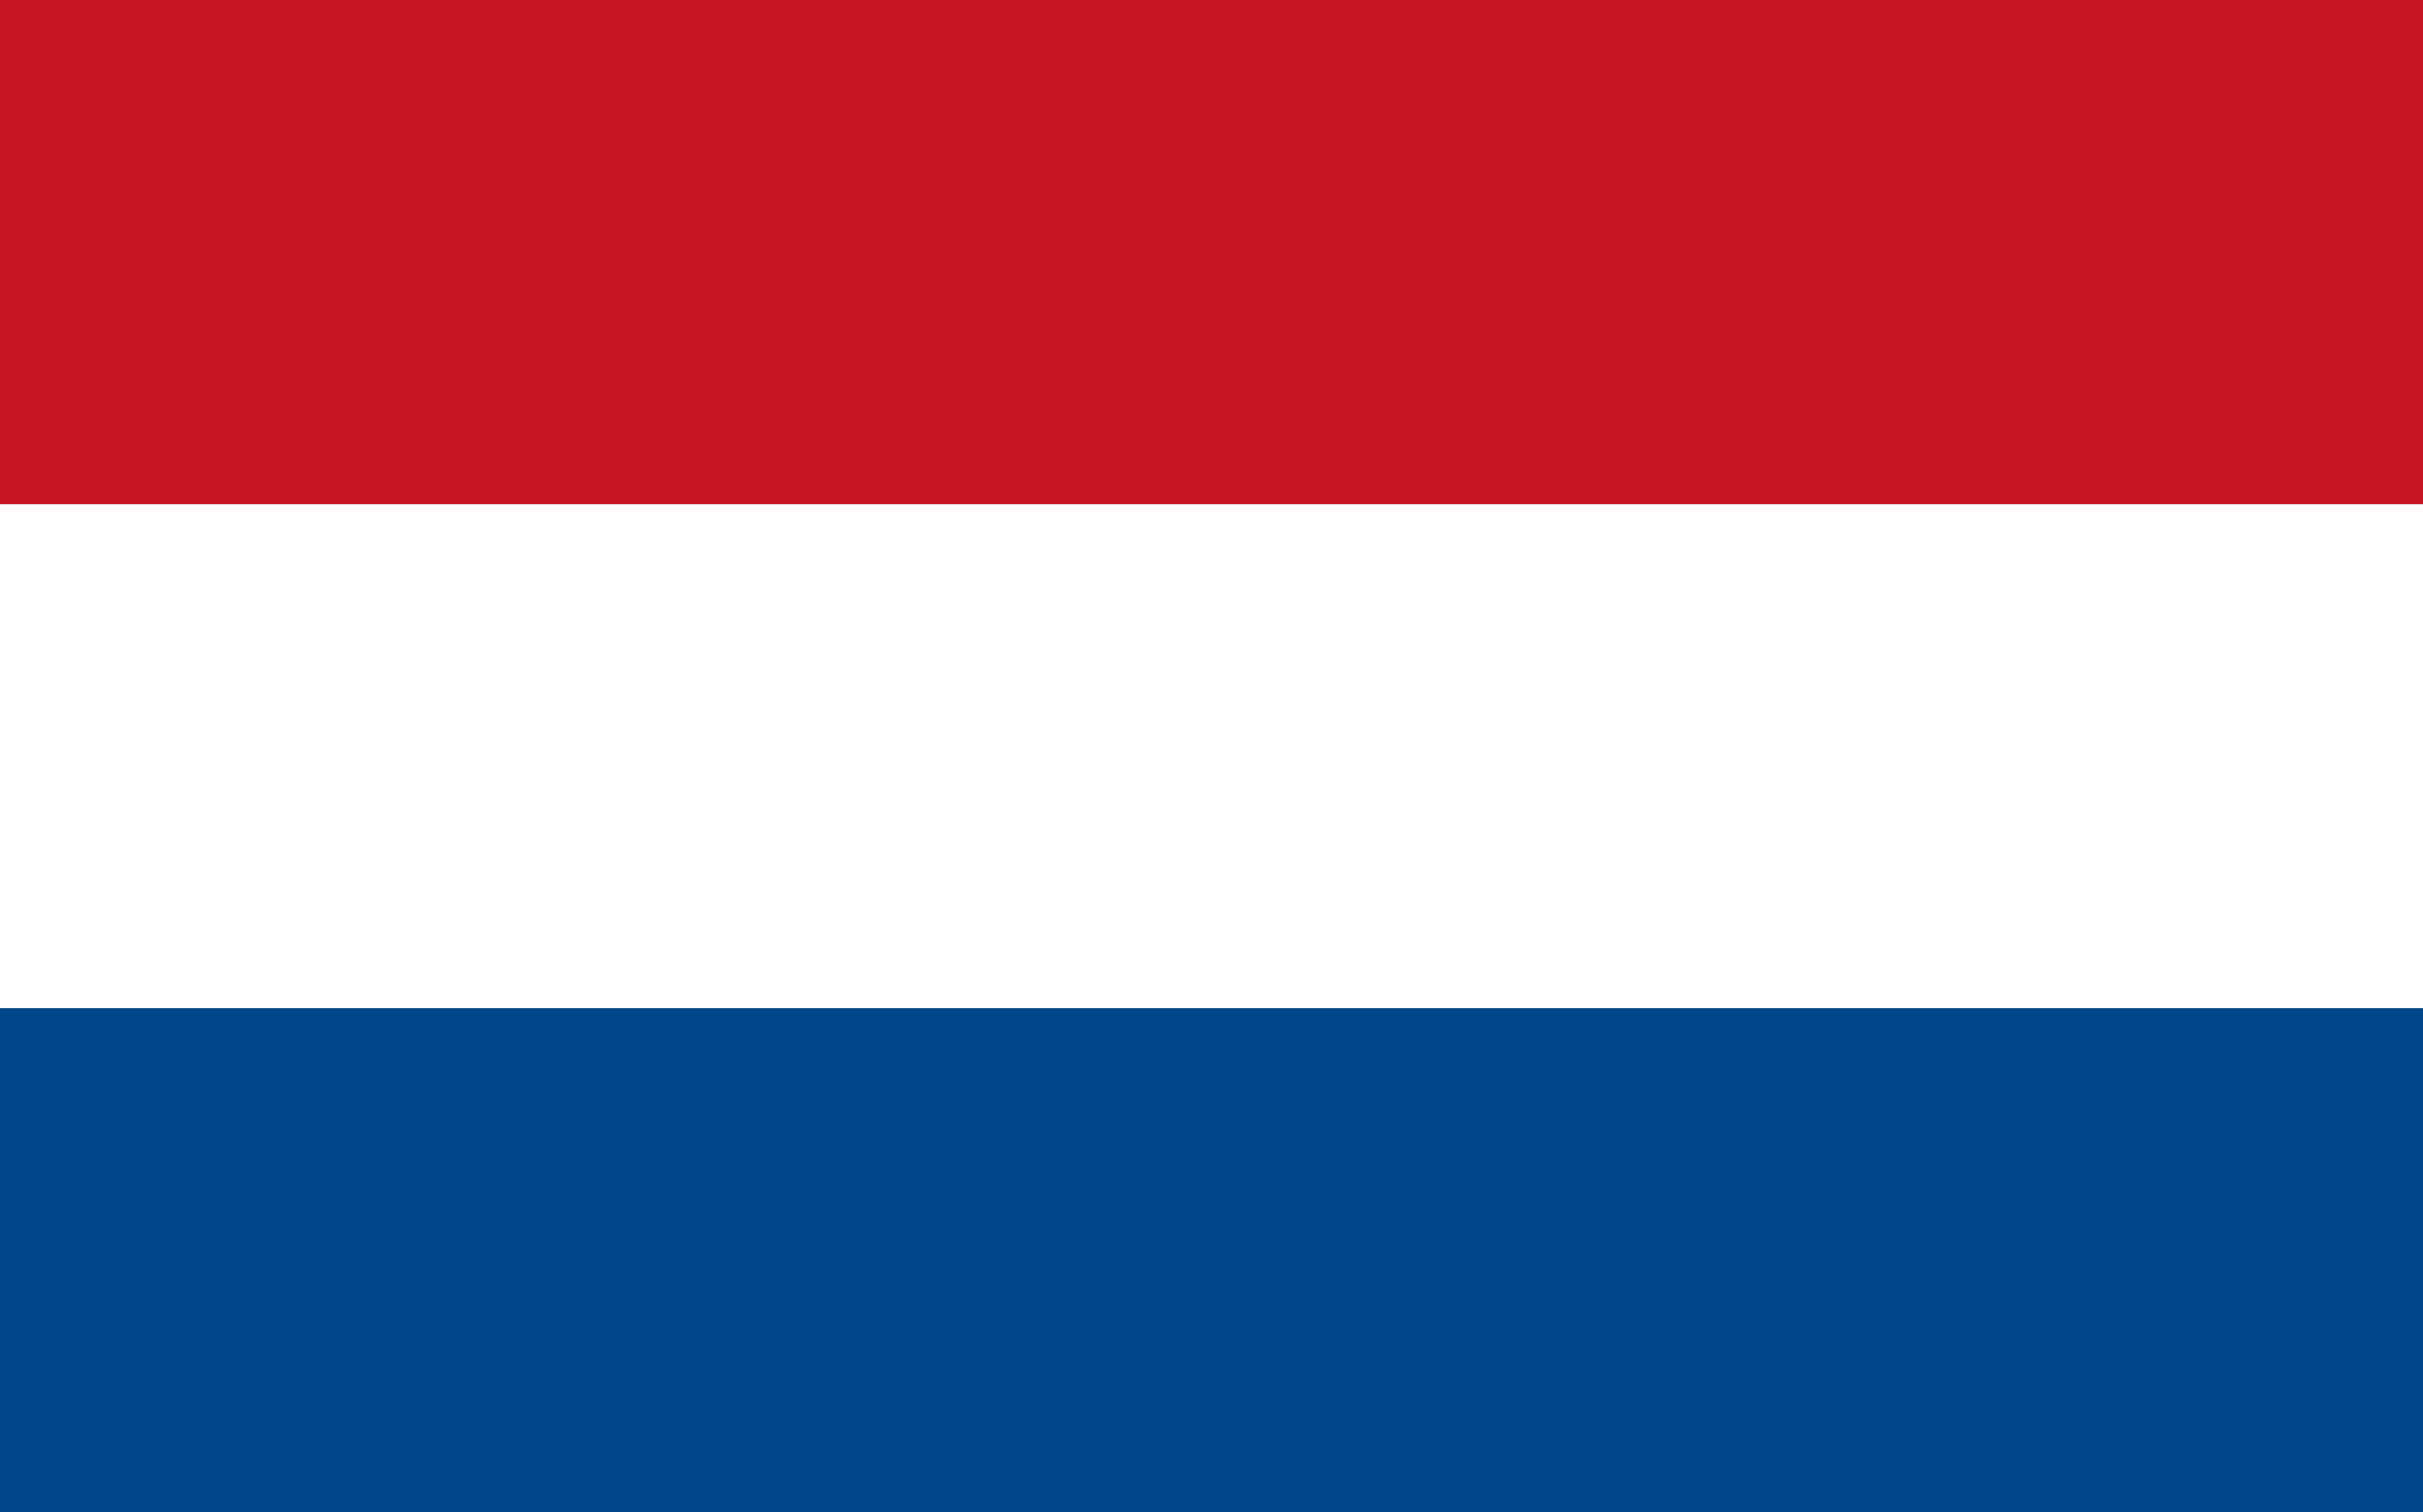
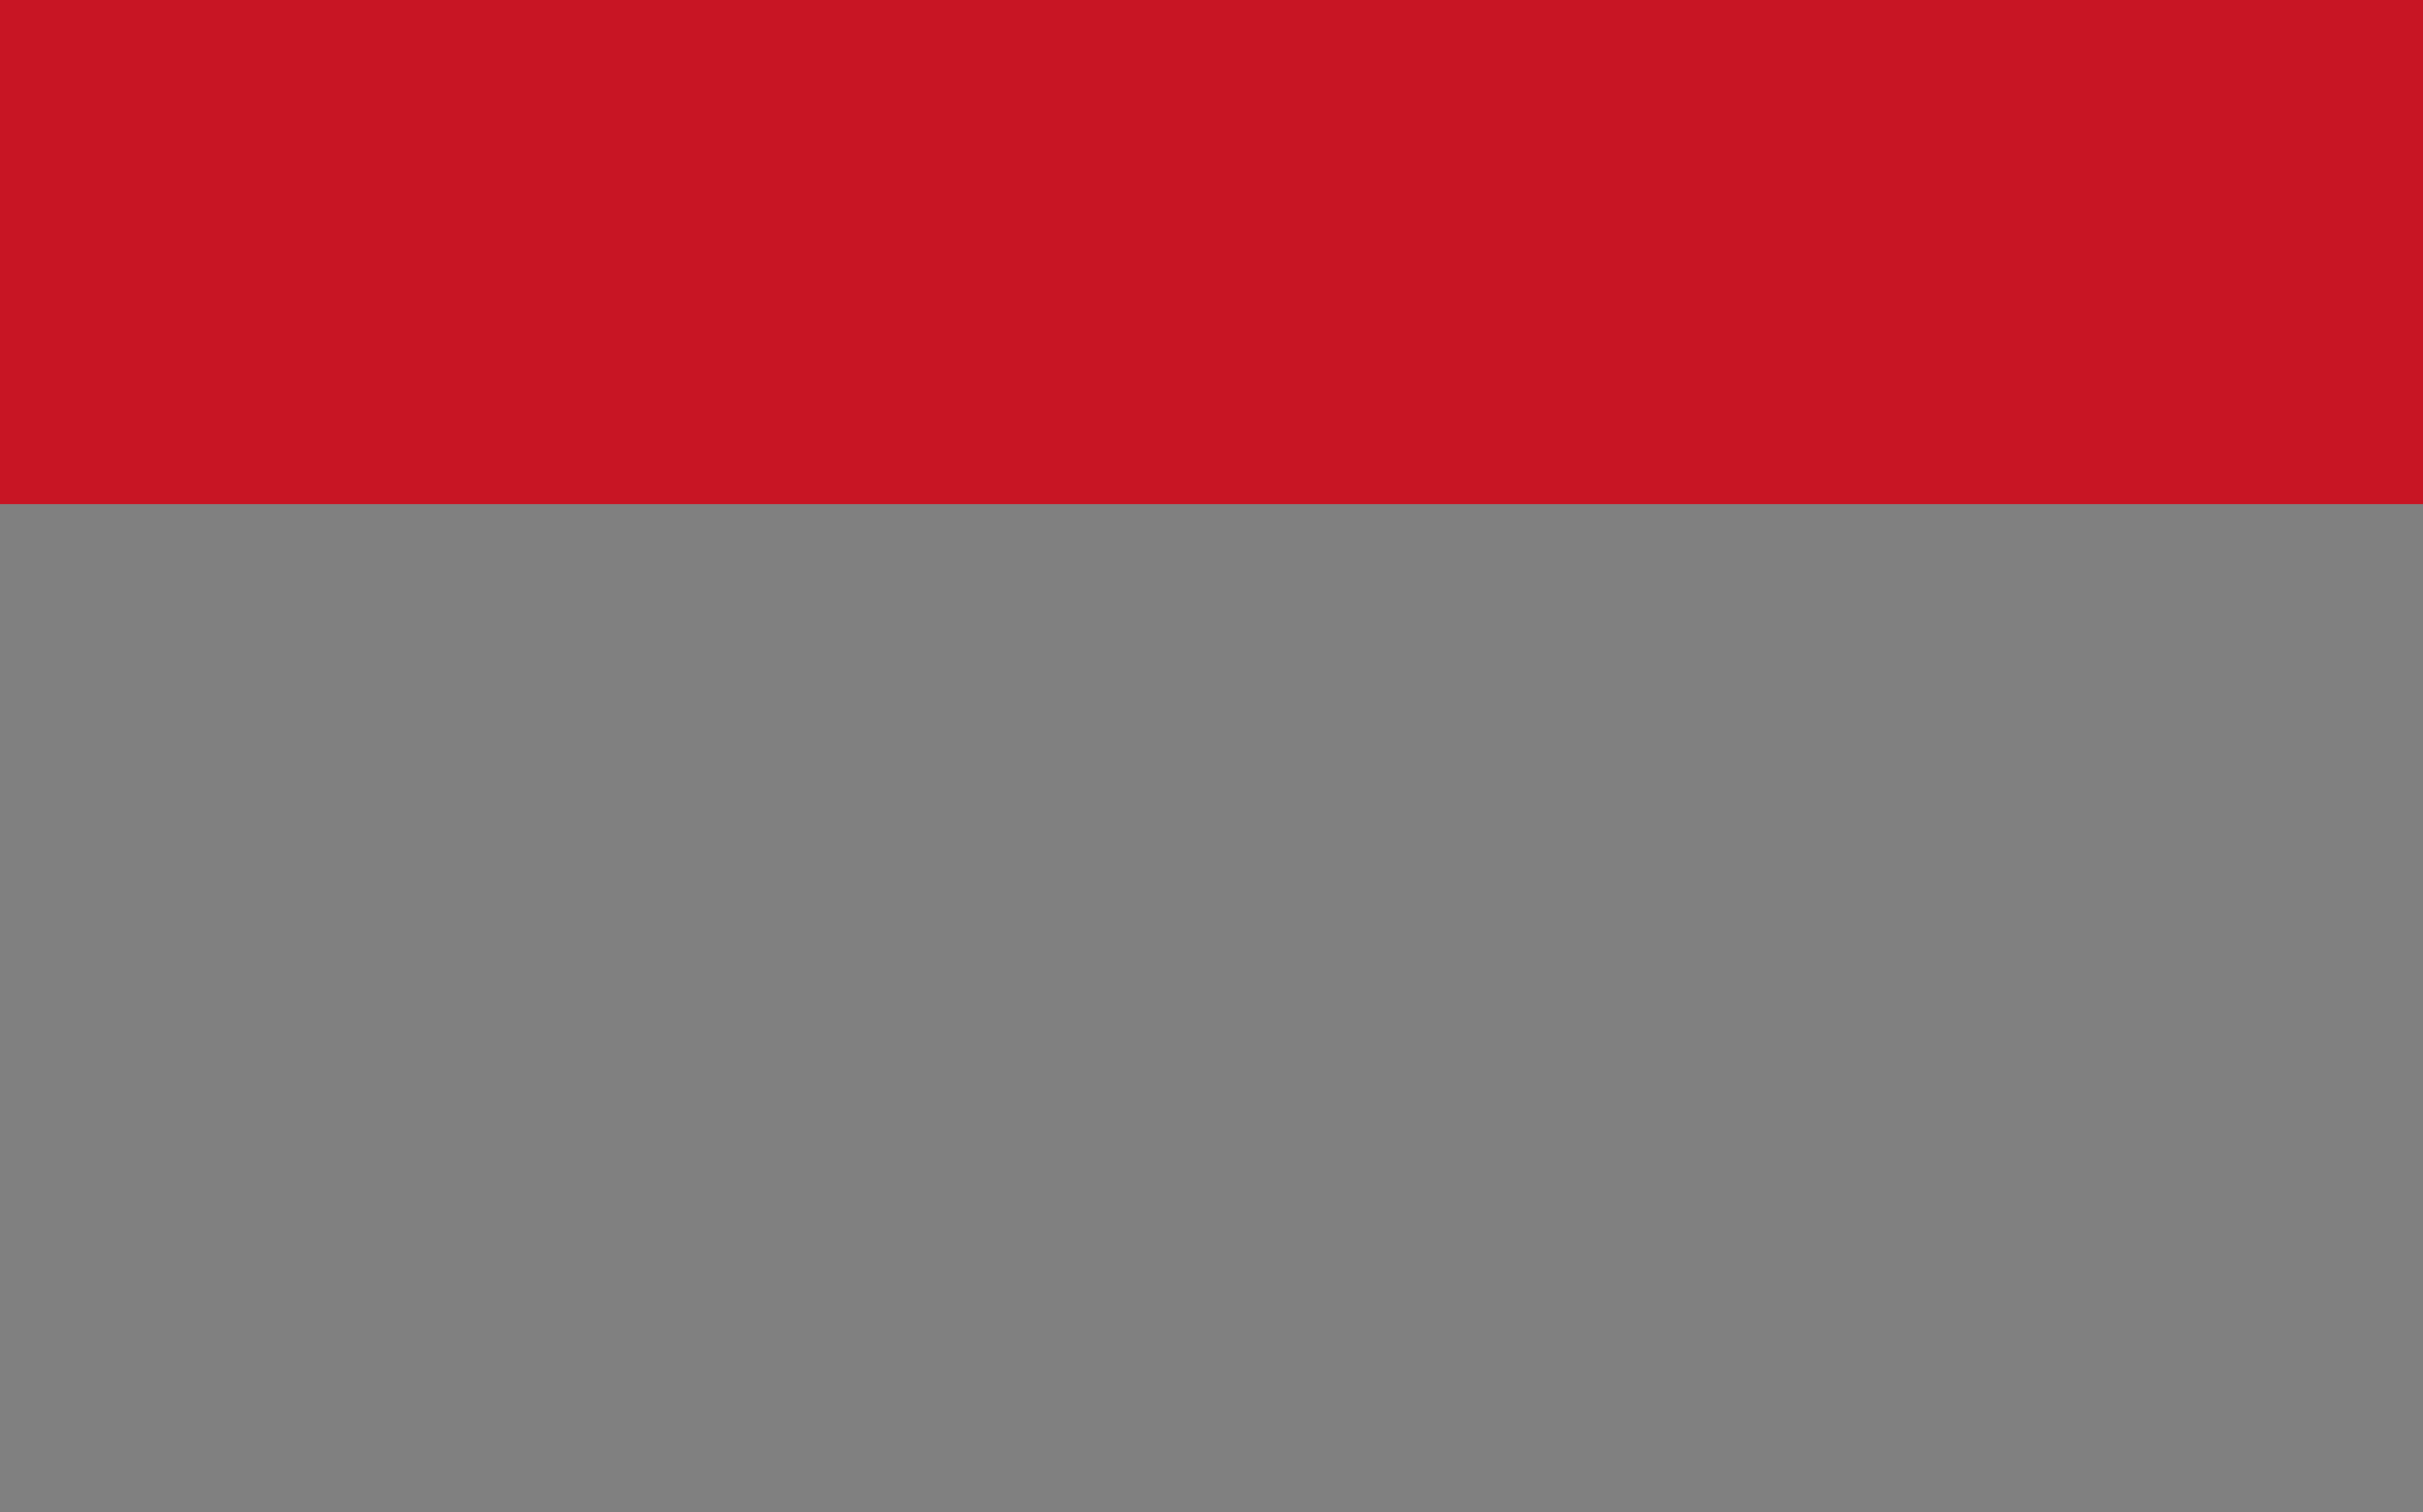
<svg xmlns="http://www.w3.org/2000/svg" id="_레이어_1" data-name="레이어 1" viewBox="0 0 149 93">
  <rect x="0" y="0" width="149" height="93" fill="#808080" stroke="none" />
  <defs>
    <style>
      .cls-1 {
        fill: #c81524;
      }

      .cls-1, .cls-2, .cls-3 {
        stroke-width: 0px;
      }

      .cls-2 {
        fill: #fff;
      }

      .cls-3 {
        fill: #00468a;
      }
    </style>
  </defs>
-   <rect class="cls-2" y="31" width="149" height="31" />
  <rect class="cls-1" width="149" height="31" />
-   <rect class="cls-3" y="62" width="149" height="31" />
</svg>